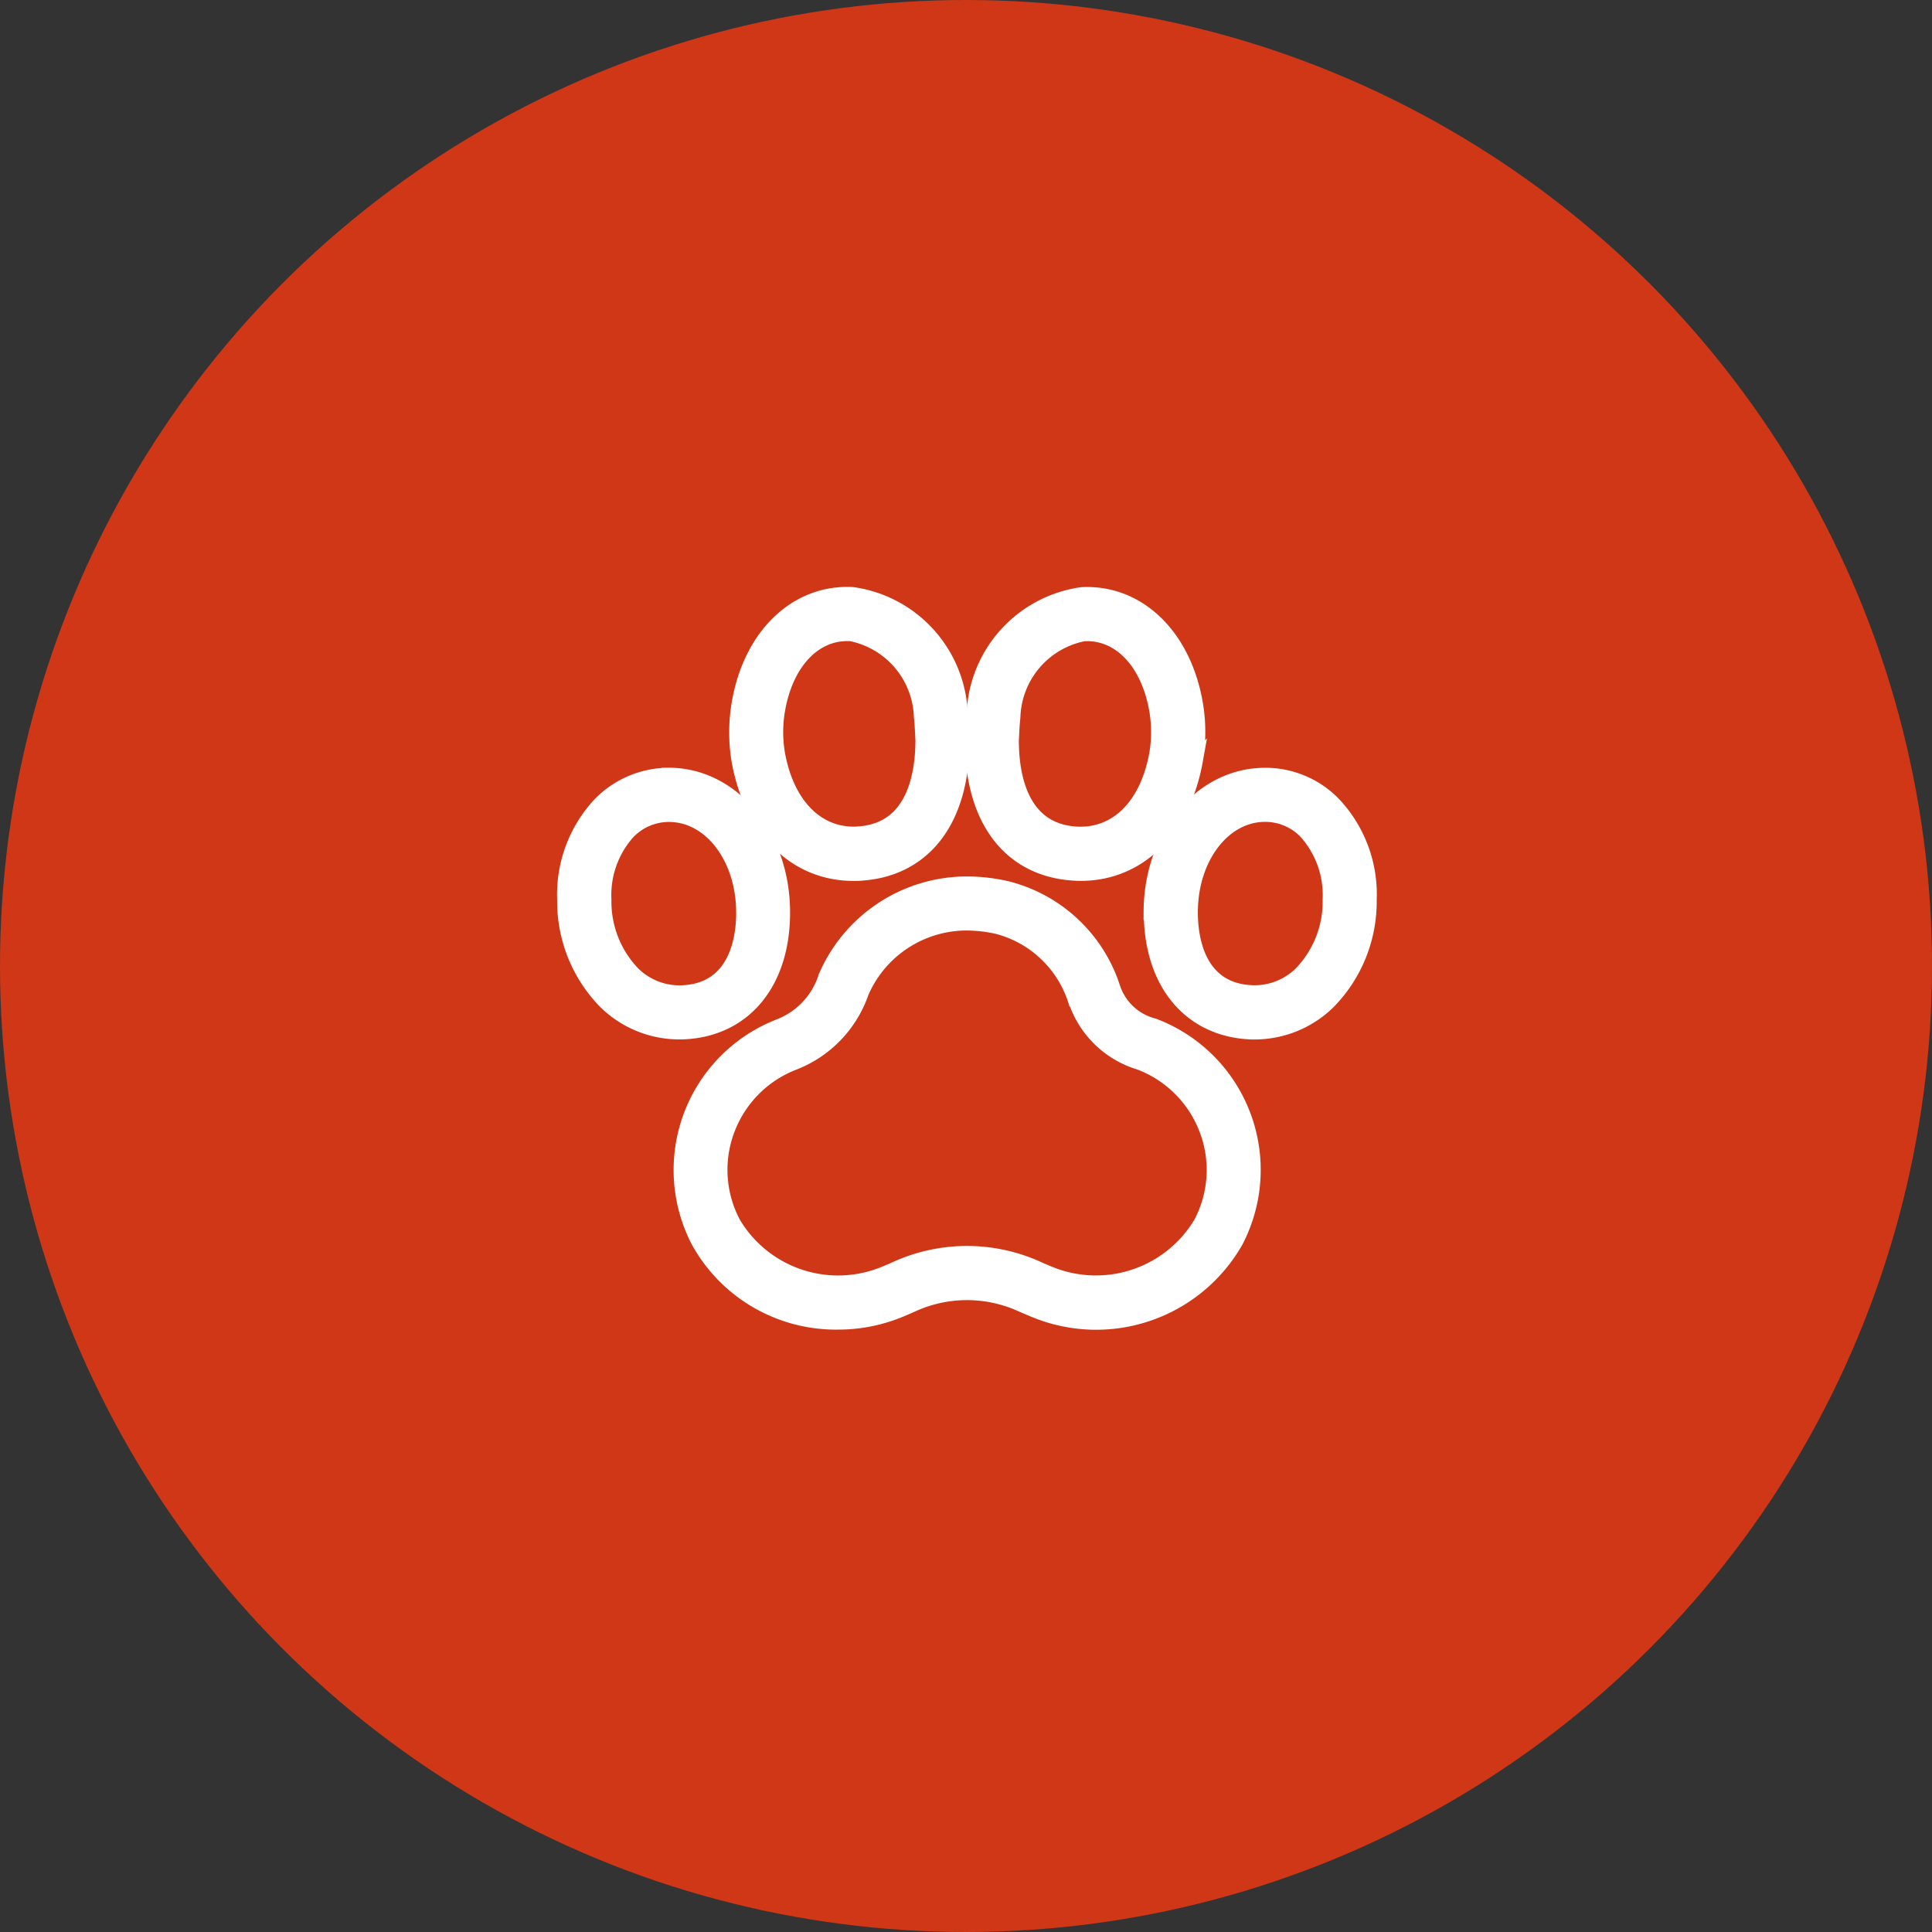
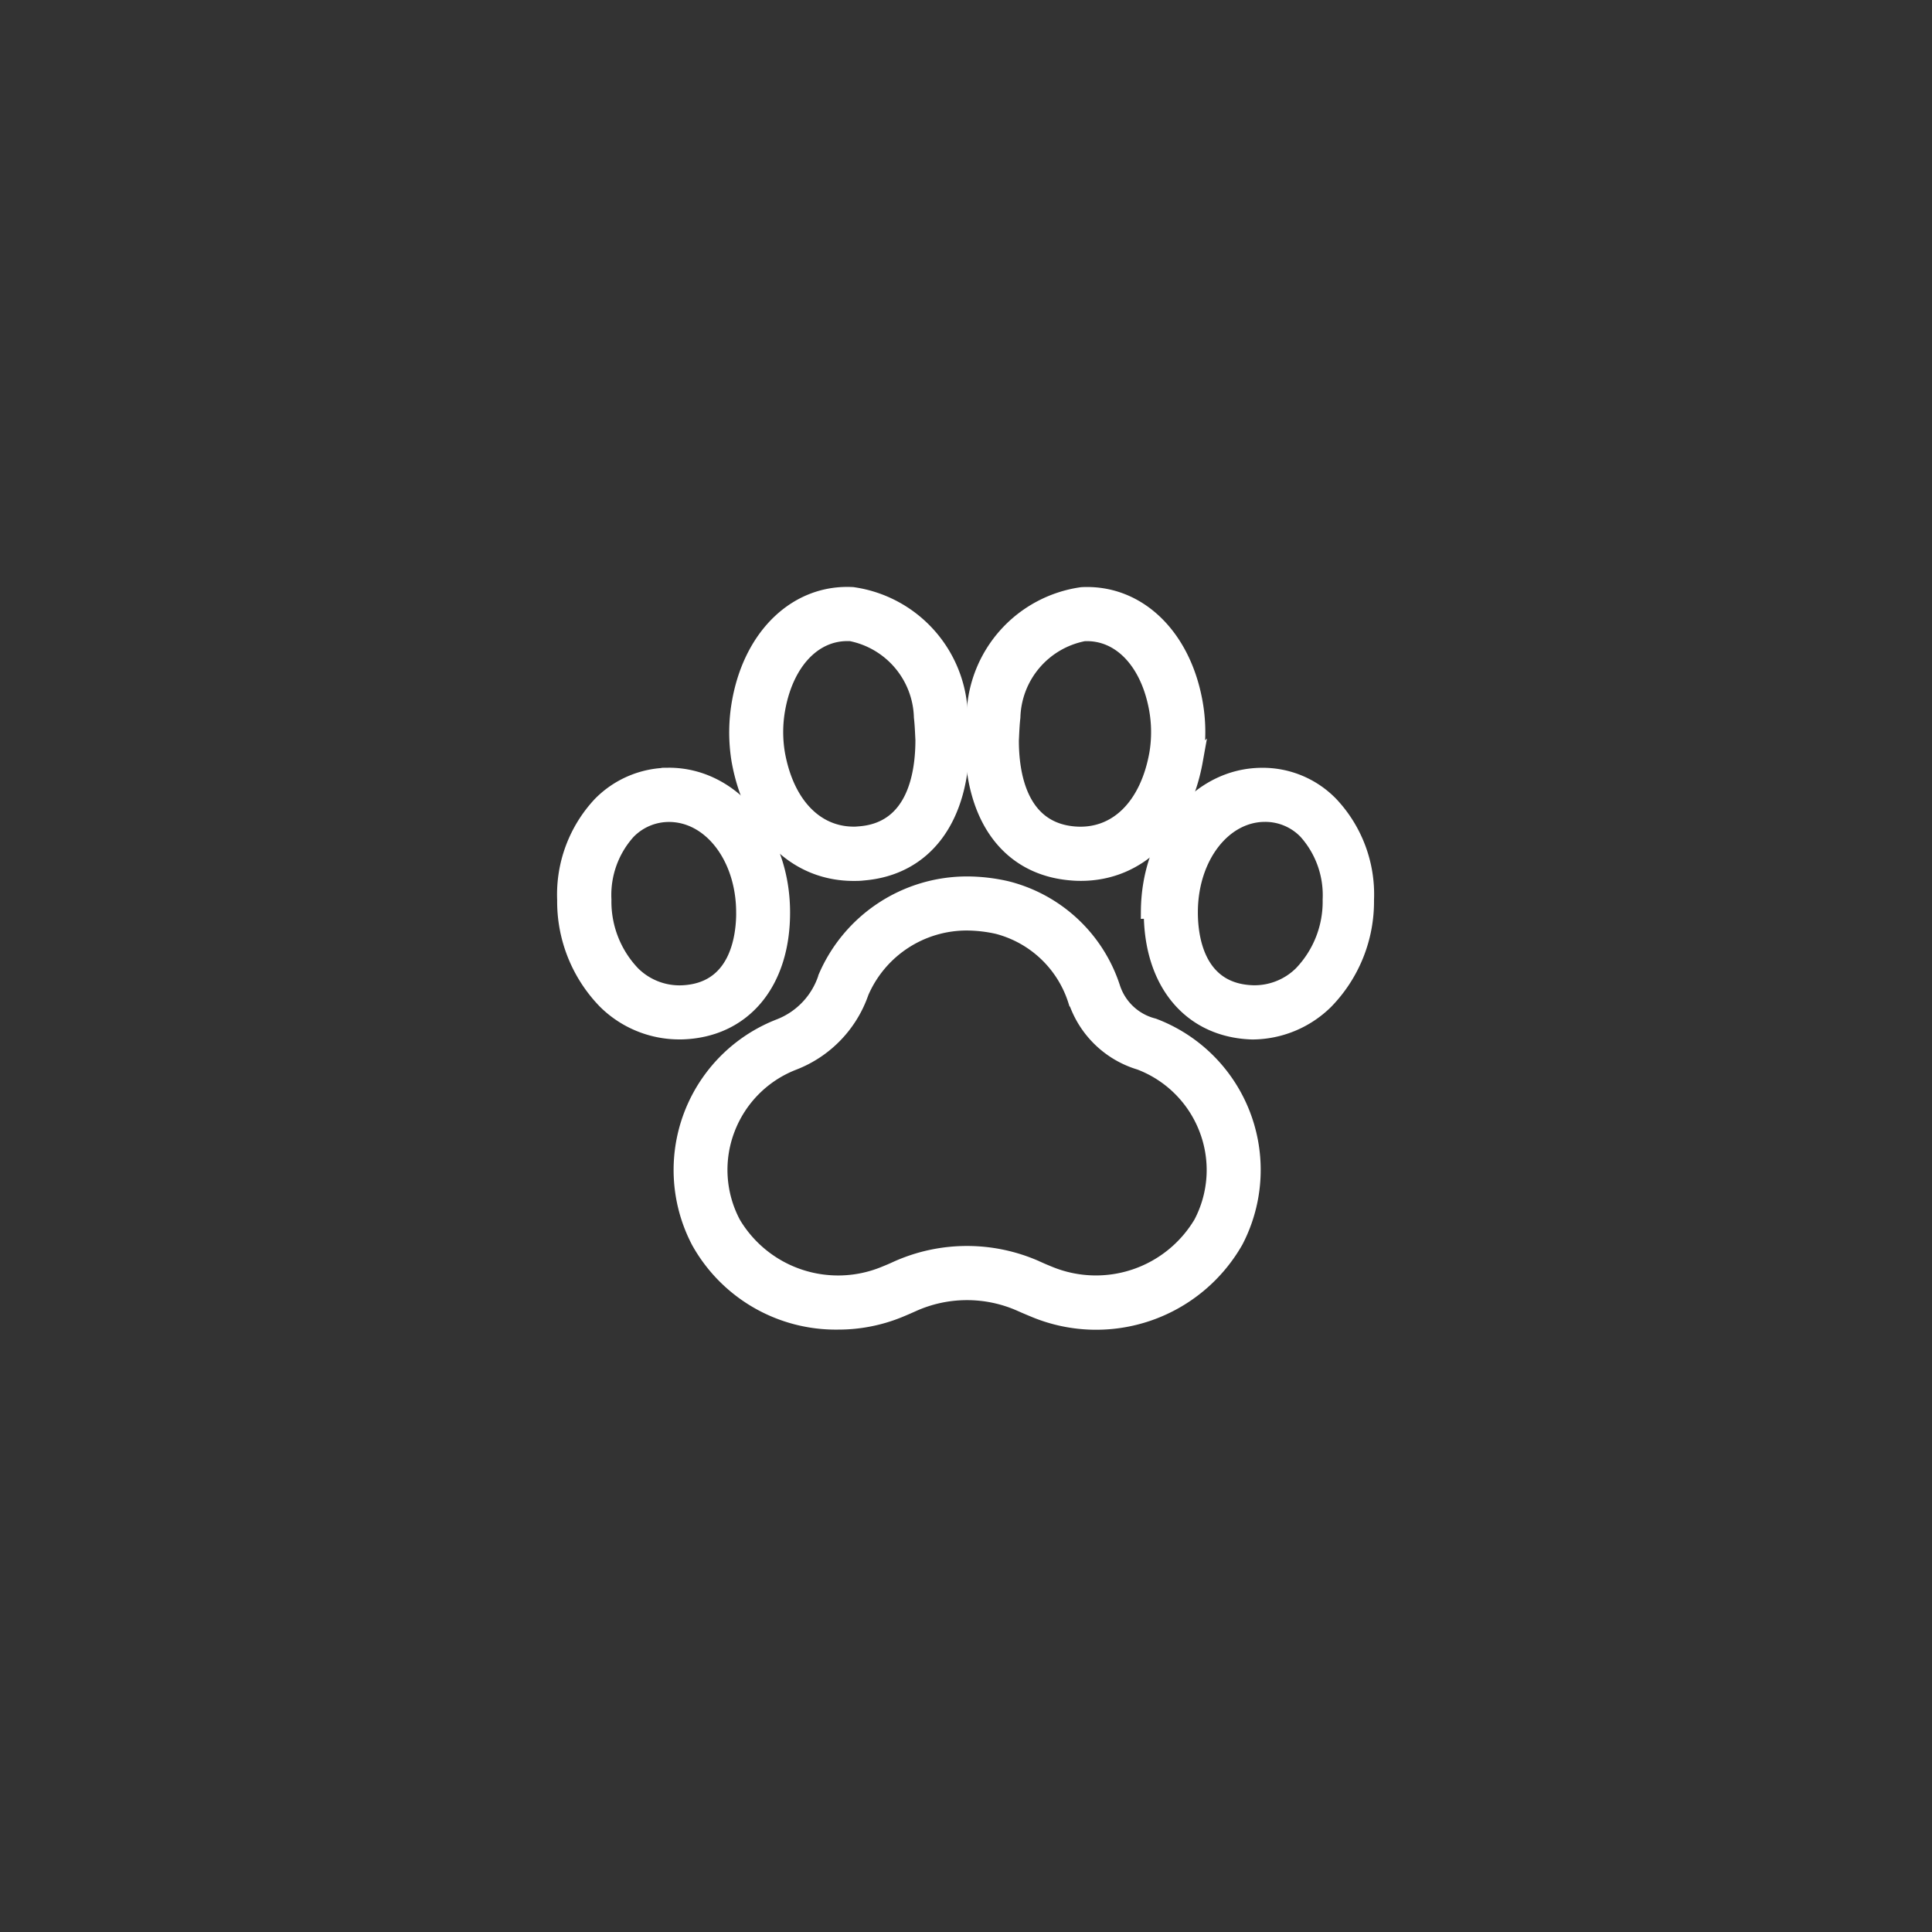
<svg xmlns="http://www.w3.org/2000/svg" width="65" height="65" viewBox="0 0 65 65">
  <rect x="0" y="0" width="65" height="65" fill="#333333" stroke="none" />
  <g id="Group_4644" data-name="Group 4644" transform="translate(-961 -670)">
-     <circle id="Ellipse_124" data-name="Ellipse 124" cx="32.5" cy="32.5" r="32.5" transform="translate(961 670)" fill="#cf3717" />
    <g id="noun-paw-5708723" transform="translate(980 690)">
      <path id="Path_6376" data-name="Path 6376" d="M332.448,169.9a4.217,4.217,0,0,0-3.625-3.987c-1.855-.1-3.385,1.334-3.8,3.564A5.8,5.8,0,0,0,325,171.5c.42,2.342,1.916,3.8,3.855,3.8.1,0,.213,0,.321-.014,2.1-.169,3.347-1.851,3.33-4.495l-.01-.186c-.014-.234-.024-.467-.047-.7Zm-3.381,4.065c-1.388.112-2.45-.924-2.768-2.7a4.385,4.385,0,0,1,.017-1.543c.288-1.526,1.195-2.491,2.329-2.491h.108a2.947,2.947,0,0,1,2.383,2.809c.024.21.034.416.044.626l.007.142c0,1.12-.267,3.005-2.119,3.154Z" transform="translate(-319.139 -165.912)" fill="#fff" stroke="#fff" stroke-width="0.5" />
      <path id="Path_6377" data-name="Path 6377" d="M123.5,381.48a3.246,3.246,0,0,0-2.312.971,4.45,4.45,0,0,0-1.2,3.225,4.82,4.82,0,0,0,1.374,3.425,3.542,3.542,0,0,0,2.471,1.019h.091c2.082-.054,3.418-1.648,3.4-4.062-.017-2.555-1.692-4.569-3.814-4.579H123.5Zm2.511,4.59c.007.806-.19,2.681-2.115,2.731a2.231,2.231,0,0,1-1.611-.646,3.5,3.5,0,0,1-.971-2.488,3.173,3.173,0,0,1,.812-2.281,1.911,1.911,0,0,1,1.374-.582h.01c1.391.007,2.488,1.442,2.5,3.266Z" transform="translate(-119.993 -375.4)" fill="#fff" stroke="#fff" stroke-width="0.5" />
      <path id="Path_6378" data-name="Path 6378" d="M609.8,165.917a4.217,4.217,0,0,0-3.625,3.987c-.024.234-.037.467-.047.7l-.01.186c-.017,2.647,1.228,4.326,3.33,4.495.108.01.216.014.321.014,1.939,0,3.436-1.459,3.855-3.8a5.641,5.641,0,0,0-.02-2.021C613.182,167.251,611.656,165.819,609.8,165.917Zm2.521,5.351c-.318,1.78-1.378,2.812-2.769,2.7-1.848-.149-2.122-2.034-2.119-3.154l.007-.142c.01-.21.02-.42.044-.626a2.947,2.947,0,0,1,2.383-2.809c1.185-.064,2.139.914,2.437,2.488a4.389,4.389,0,0,1,.017,1.543Z" transform="translate(-592.404 -165.913)" fill="#fff" stroke="#fff" stroke-width="0.5" />
-       <path id="Path_6379" data-name="Path 6379" d="M819.6,386.045c-.014,2.41,1.32,4,3.4,4.062h.091a3.542,3.542,0,0,0,2.471-1.019,4.821,4.821,0,0,0,1.374-3.425,4.43,4.43,0,0,0-1.2-3.225,3.189,3.189,0,0,0-2.328-.971c-2.122.01-3.8,2.024-3.815,4.579Zm3.821-3.259h.01a1.9,1.9,0,0,1,1.374.582,3.194,3.194,0,0,1,.812,2.281,3.488,3.488,0,0,1-.971,2.488,2.235,2.235,0,0,1-1.611.646c-1.926-.051-2.122-1.929-2.116-2.731.01-1.824,1.11-3.259,2.5-3.266Z" transform="translate(-799.868 -375.385)" fill="#fff" stroke="#fff" stroke-width="0.5" />
+       <path id="Path_6379" data-name="Path 6379" d="M819.6,386.045c-.014,2.41,1.32,4,3.4,4.062a3.542,3.542,0,0,0,2.471-1.019,4.821,4.821,0,0,0,1.374-3.425,4.43,4.43,0,0,0-1.2-3.225,3.189,3.189,0,0,0-2.328-.971c-2.122.01-3.8,2.024-3.815,4.579Zm3.821-3.259h.01a1.9,1.9,0,0,1,1.374.582,3.194,3.194,0,0,1,.812,2.281,3.488,3.488,0,0,1-.971,2.488,2.235,2.235,0,0,1-1.611.646c-1.926-.051-2.122-1.929-2.116-2.731.01-1.824,1.11-3.259,2.5-3.266Z" transform="translate(-799.868 -375.385)" fill="#fff" stroke="#fff" stroke-width="0.5" />
      <path id="Path_6380" data-name="Path 6380" d="M263.672,514.22a2.632,2.632,0,0,1-1.547,1.655,5.185,5.185,0,0,0-2.725,7.25,5.283,5.283,0,0,0,4.694,2.708,5.416,5.416,0,0,0,2.061-.406c.149-.061.295-.125.44-.19a4.431,4.431,0,0,1,3.645-.007c.159.071.322.139.487.207a5.407,5.407,0,0,0,6.745-2.335,5.185,5.185,0,0,0-2.769-7.243,1.939,1.939,0,0,1-1.371-1.283,5.039,5.039,0,0,0-3.581-3.337,6.008,6.008,0,0,0-1.32-.152,5.176,5.176,0,0,0-4.759,3.131Zm8.414.8a3.254,3.254,0,0,0,2.149,2.075,3.877,3.877,0,0,1,2.244,2.23,3.836,3.836,0,0,1-.179,3.171,4.113,4.113,0,0,1-5.077,1.716c-.149-.061-.3-.122-.443-.19a5.767,5.767,0,0,0-4.732.01c-.129.061-.261.115-.4.172a4.1,4.1,0,0,1-5.08-1.692,3.83,3.83,0,0,1-.2-3.168,3.869,3.869,0,0,1,2.224-2.24,3.9,3.9,0,0,0,2.281-2.366,3.859,3.859,0,0,1,3.547-2.332,4.828,4.828,0,0,1,1.032.119,3.74,3.74,0,0,1,2.623,2.491Z" transform="translate(-254.892 -501.35)" fill="#fff" stroke="#fff" stroke-width="0.5" />
    </g>
  </g>
</svg>